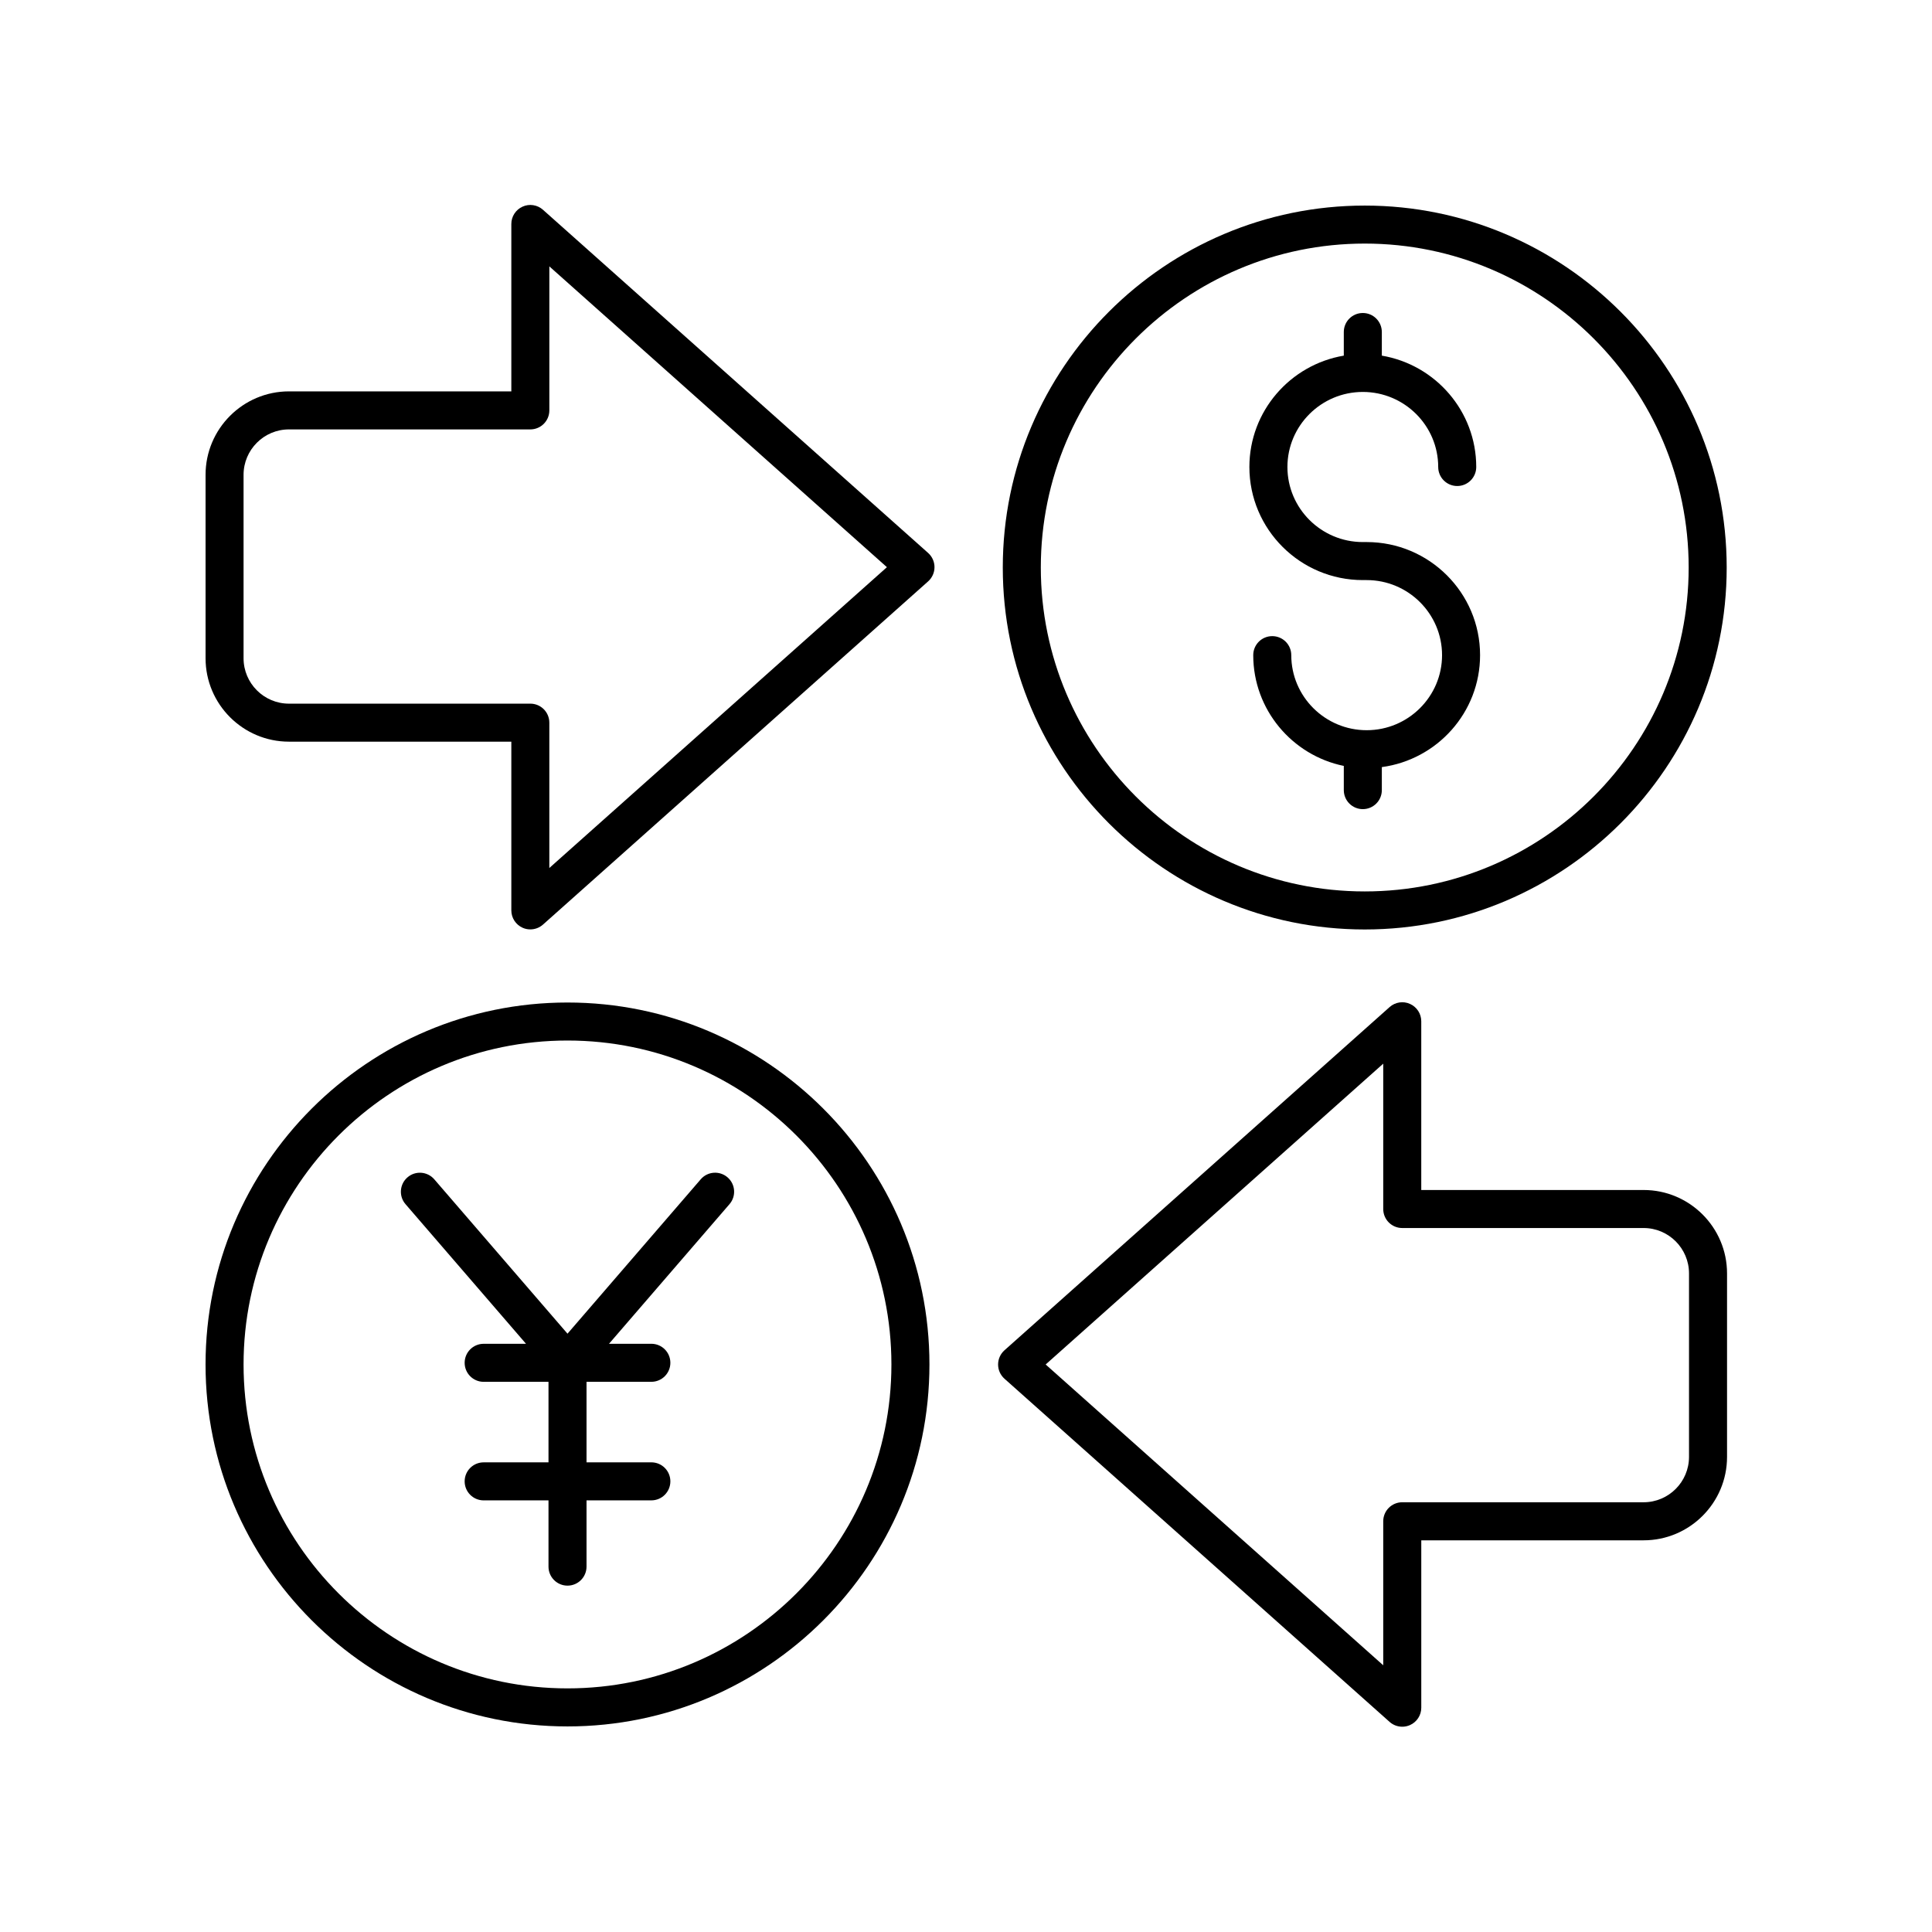
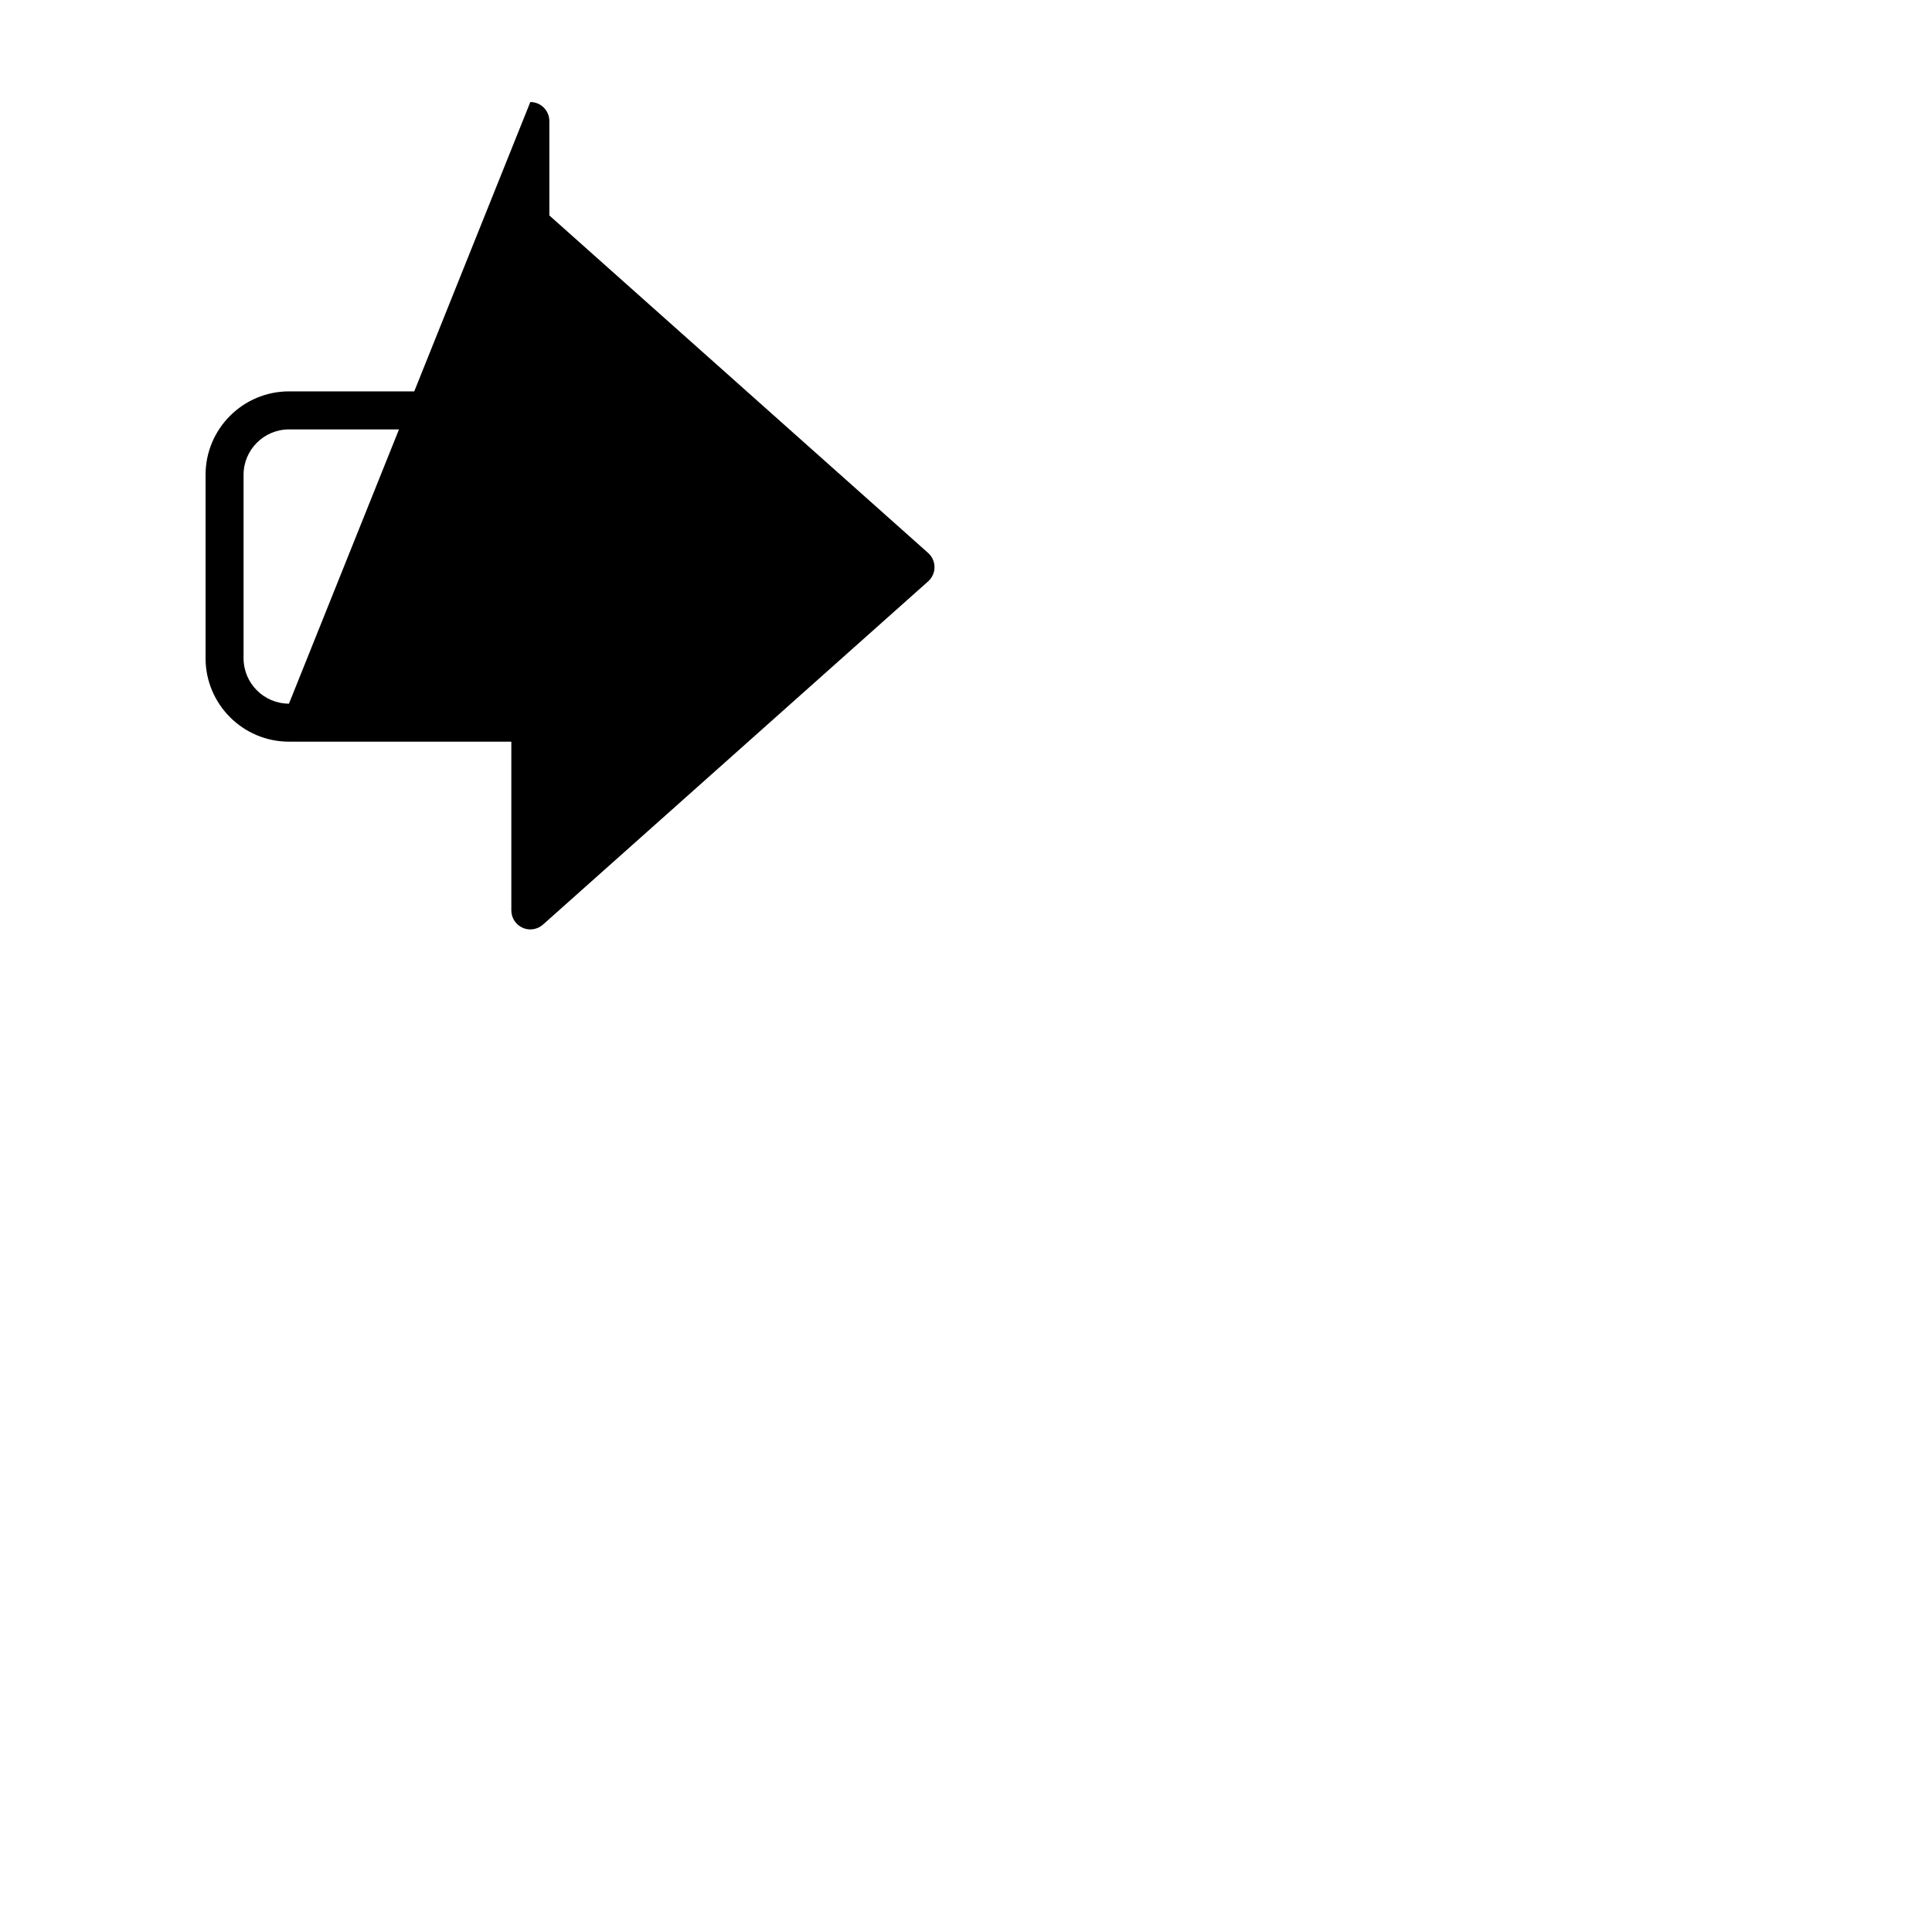
<svg xmlns="http://www.w3.org/2000/svg" fill="#000000" width="800px" height="800px" version="1.1" viewBox="144 144 512 512">
  <g>
-     <path d="m282.48 389.86c0.66 0.301 1.363 0.441 2.062 0.441 1.211 0 2.41-0.438 3.352-1.273l102.07-90.957c1.074-0.961 1.688-2.328 1.688-3.766s-0.613-2.805-1.688-3.766l-102.07-90.945c-1.48-1.32-3.609-1.652-5.41-0.832-1.812 0.812-2.977 2.613-2.977 4.594v44.363h-58.926c-12.188 0-22.105 9.922-22.105 22.113v48.613c0 12.188 9.918 22.105 22.105 22.105h58.926v44.715c0 1.98 1.164 3.781 2.977 4.594zm-61.902-59.383c-6.633 0-12.031-5.398-12.031-12.031v-48.613c0-6.637 5.398-12.035 12.031-12.035h63.965c2.785 0 5.039-2.254 5.039-5.039v-38.164l89.461 79.715-89.465 79.719v-38.516c0-2.785-2.254-5.039-5.039-5.039z" />
-     <path d="m579.57 459.36h-58.922v-44.715c0-1.984-1.168-3.785-2.977-4.594-1.805-0.82-3.93-0.488-5.41 0.832l-102.07 90.957c-1.074 0.961-1.688 2.328-1.688 3.766s0.613 2.805 1.688 3.766l102.07 90.953c0.941 0.836 2.141 1.273 3.352 1.273 0.699 0 1.402-0.145 2.062-0.441 1.812-0.812 2.977-2.613 2.977-4.594v-44.363h58.922c12.191 0 22.109-9.918 22.109-22.109v-48.613c0-12.199-9.918-22.117-22.109-22.117zm12.035 70.719c0 6.637-5.398 12.035-12.035 12.035h-63.961c-2.785 0-5.039 2.254-5.039 5.039v38.164l-89.461-79.715 89.461-79.719v38.516c0 2.785 2.254 5.039 5.039 5.039h63.961c6.637 0 12.035 5.398 12.035 12.031z" />
-     <path d="m505.16 297.73h1.02c11.016 0 19.98 8.926 19.98 19.891s-8.965 19.891-19.98 19.891c-11.016 0-19.98-8.926-19.98-19.891 0-2.785-2.254-5.039-5.039-5.039s-5.039 2.254-5.039 5.039c0 14.457 10.32 26.555 24 29.355v6.414c0 2.785 2.254 5.039 5.039 5.039s5.039-2.254 5.039-5.039v-6.102c14.676-1.969 26.035-14.504 26.035-29.668 0-16.527-13.48-29.969-30.055-29.969h-1.02c-11.016 0-19.98-8.926-19.98-19.891s8.965-19.891 19.98-19.891 19.98 8.926 19.98 19.891c0 2.785 2.254 5.039 5.039 5.039 2.785 0 5.039-2.254 5.039-5.039 0-14.812-10.84-27.113-25.02-29.512v-6.262c0-2.785-2.254-5.039-5.039-5.039s-5.039 2.254-5.039 5.039v6.262c-14.18 2.398-25.02 14.699-25.02 29.512 0 16.527 13.48 29.969 30.059 29.969z" />
-     <path d="m505.67 390.32c52.891 0 95.922-43.031 95.922-95.922-0.004-52.891-43.031-95.918-95.922-95.918s-95.922 43.031-95.922 95.922c0 52.887 43.031 95.918 95.922 95.918zm0-181.77c47.336 0 85.844 38.508 85.844 85.844 0 47.336-38.508 85.844-85.844 85.844s-85.844-38.508-85.844-85.844c0-47.336 38.508-85.844 85.844-85.844z" />
-     <path d="m294.39 601.52c52.891 0 95.922-43.031 95.922-95.922 0-52.891-43.031-95.922-95.922-95.922s-95.918 43.031-95.918 95.922c0 52.891 43.027 95.922 95.918 95.922zm0-181.77c47.336 0 85.844 38.508 85.844 85.844 0 47.336-38.508 85.844-85.844 85.844-47.336 0-85.844-38.508-85.844-85.844 0-47.336 38.508-85.844 85.844-85.844z" />
-     <path d="m283.4 500.12h-11.223c-2.785 0-5.039 2.254-5.039 5.039s2.254 5.039 5.039 5.039h17.18v21.34h-17.18c-2.785 0-5.039 2.254-5.039 5.039s2.254 5.039 5.039 5.039h17.18v17.555c0 2.785 2.254 5.039 5.039 5.039 2.785 0 5.039-2.254 5.039-5.039v-17.559h17.18c2.785 0 5.039-2.254 5.039-5.039 0-2.785-2.254-5.039-5.039-5.039h-17.18v-21.34h17.18c2.785 0 5.039-2.254 5.039-5.039s-2.254-5.039-5.039-5.039h-11.223l31.934-37.004c1.82-2.106 1.586-5.289-0.523-7.106-2.102-1.82-5.293-1.59-7.106 0.523l-35.305 40.91-35.301-40.906c-1.816-2.109-5.008-2.344-7.106-0.523-2.106 1.816-2.344 5-0.523 7.106z" />
+     <path d="m282.48 389.86c0.66 0.301 1.363 0.441 2.062 0.441 1.211 0 2.41-0.438 3.352-1.273l102.07-90.957c1.074-0.961 1.688-2.328 1.688-3.766s-0.613-2.805-1.688-3.766l-102.07-90.945c-1.48-1.32-3.609-1.652-5.41-0.832-1.812 0.812-2.977 2.613-2.977 4.594v44.363h-58.926c-12.188 0-22.105 9.922-22.105 22.113v48.613c0 12.188 9.918 22.105 22.105 22.105h58.926v44.715c0 1.98 1.164 3.781 2.977 4.594zm-61.902-59.383c-6.633 0-12.031-5.398-12.031-12.031v-48.613c0-6.637 5.398-12.035 12.031-12.035h63.965c2.785 0 5.039-2.254 5.039-5.039v-38.164v-38.516c0-2.785-2.254-5.039-5.039-5.039z" />
  </g>
</svg>